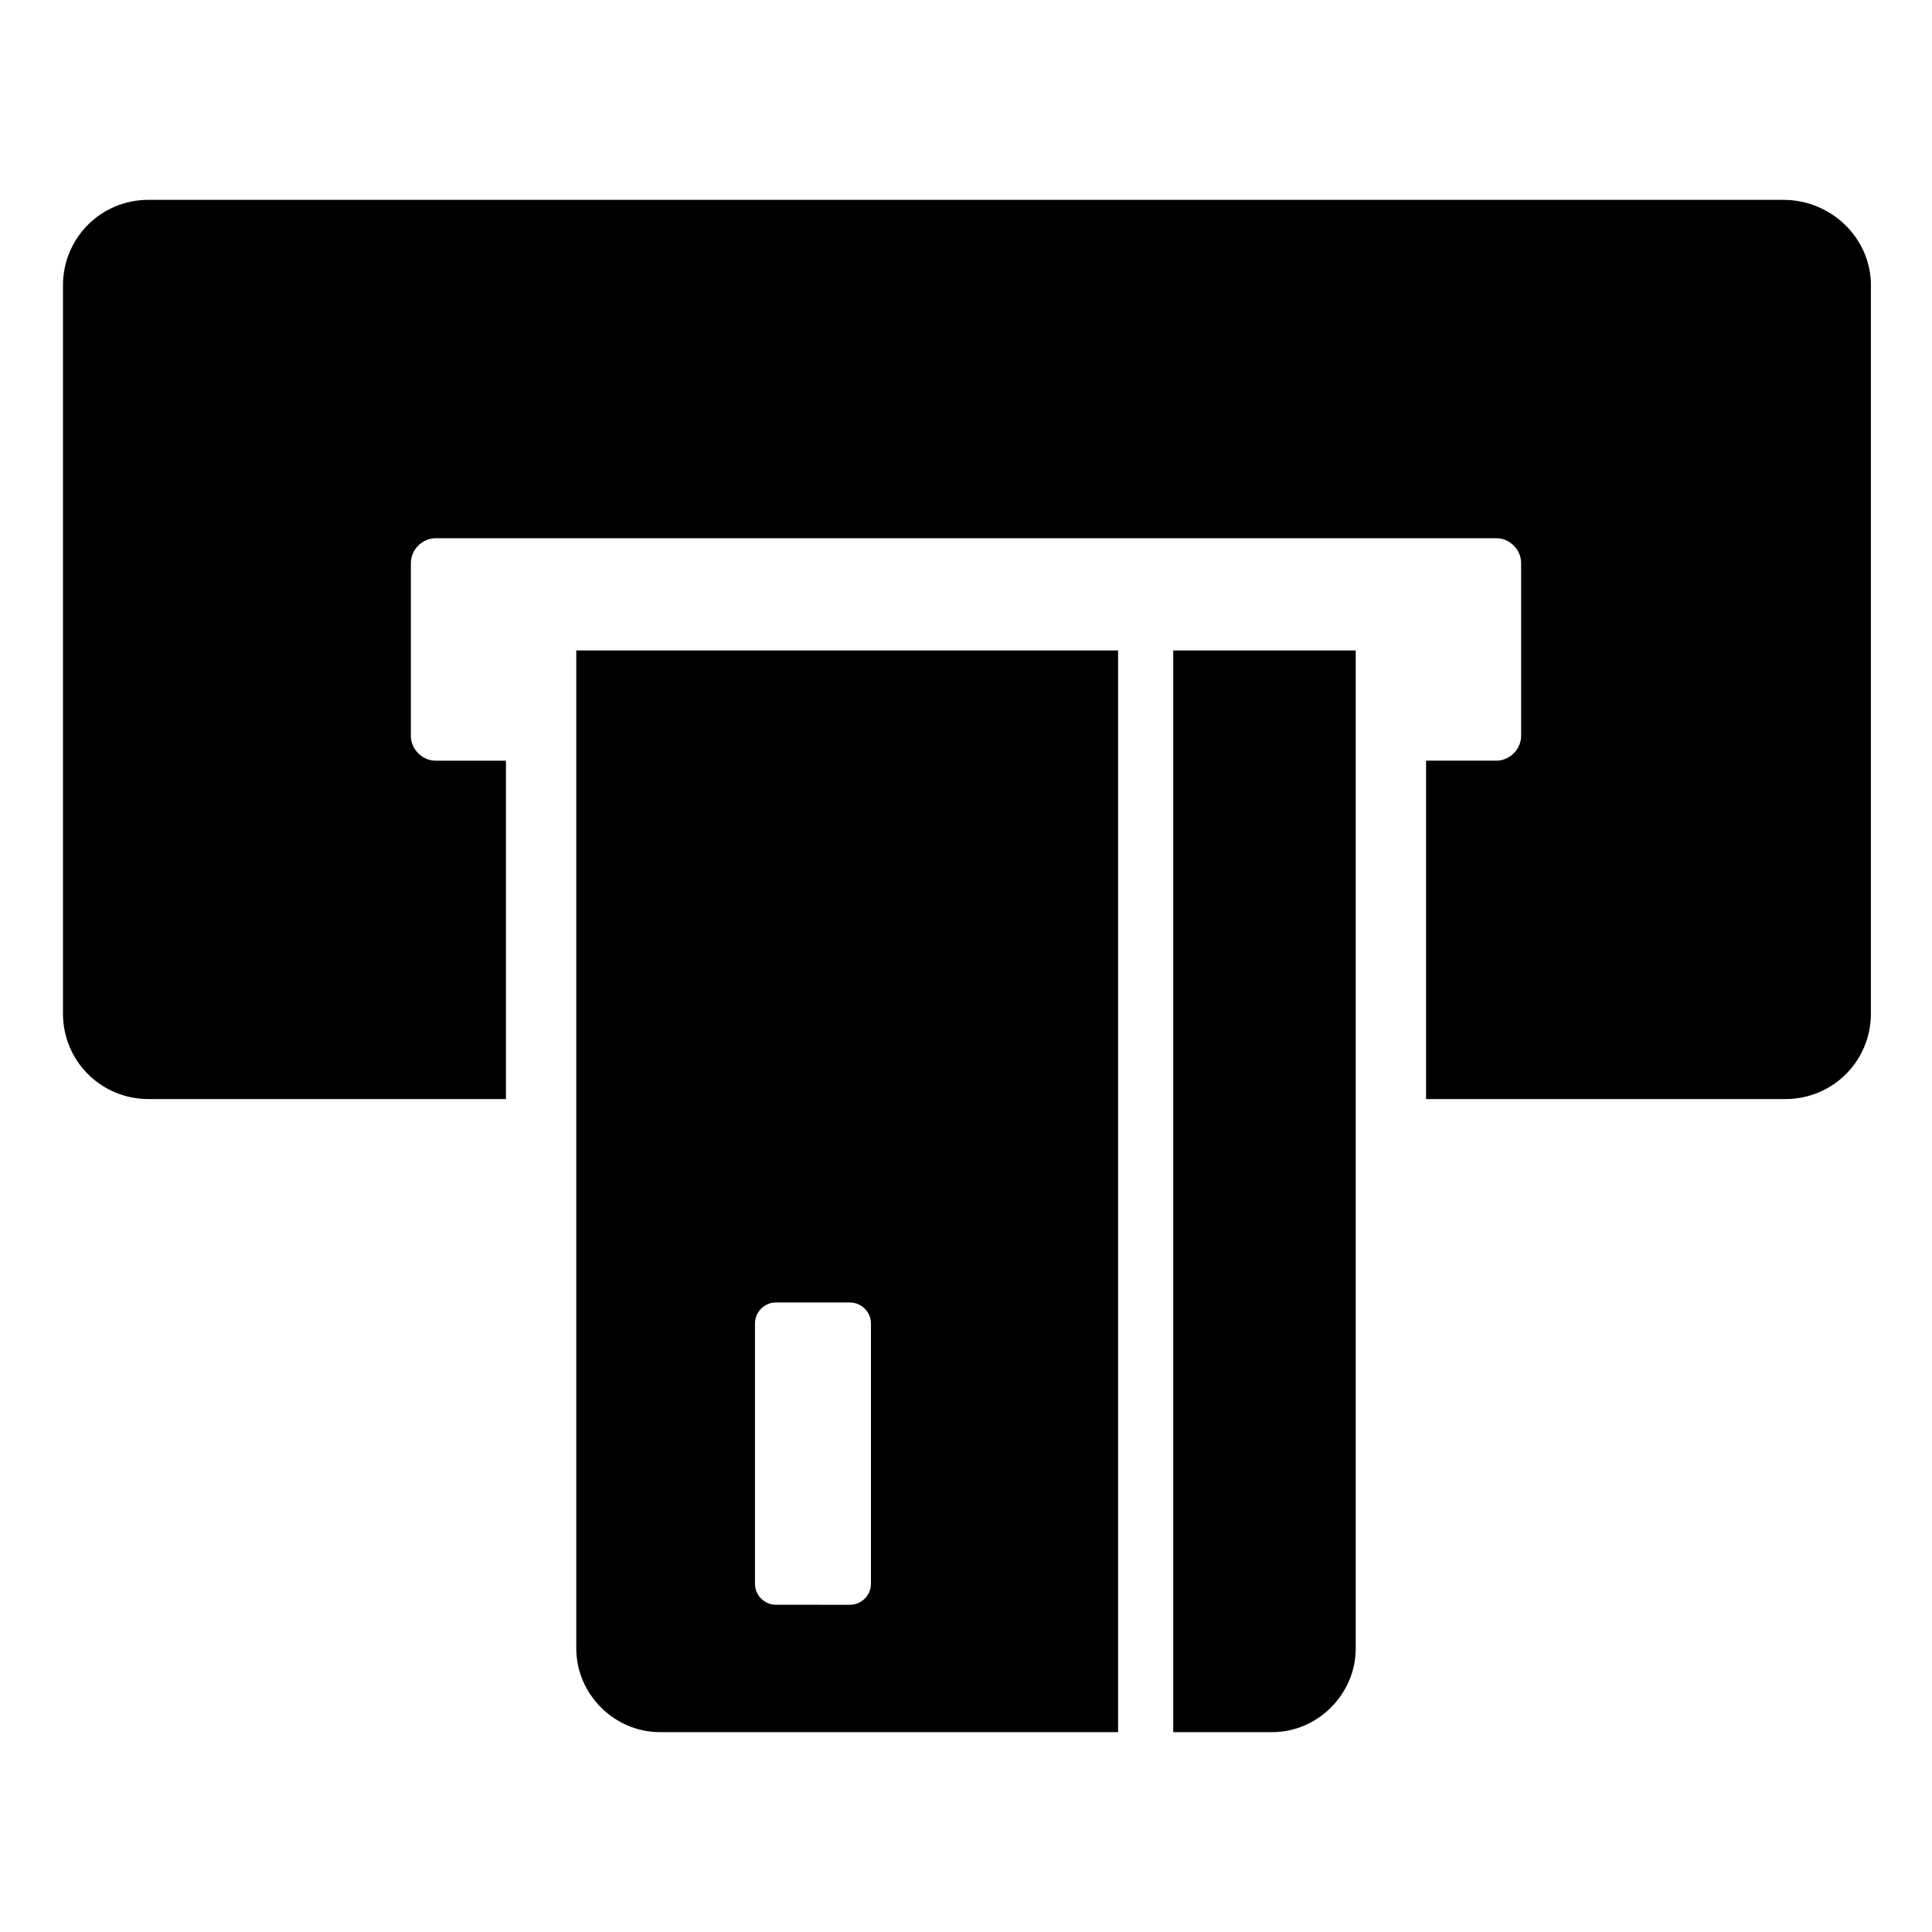
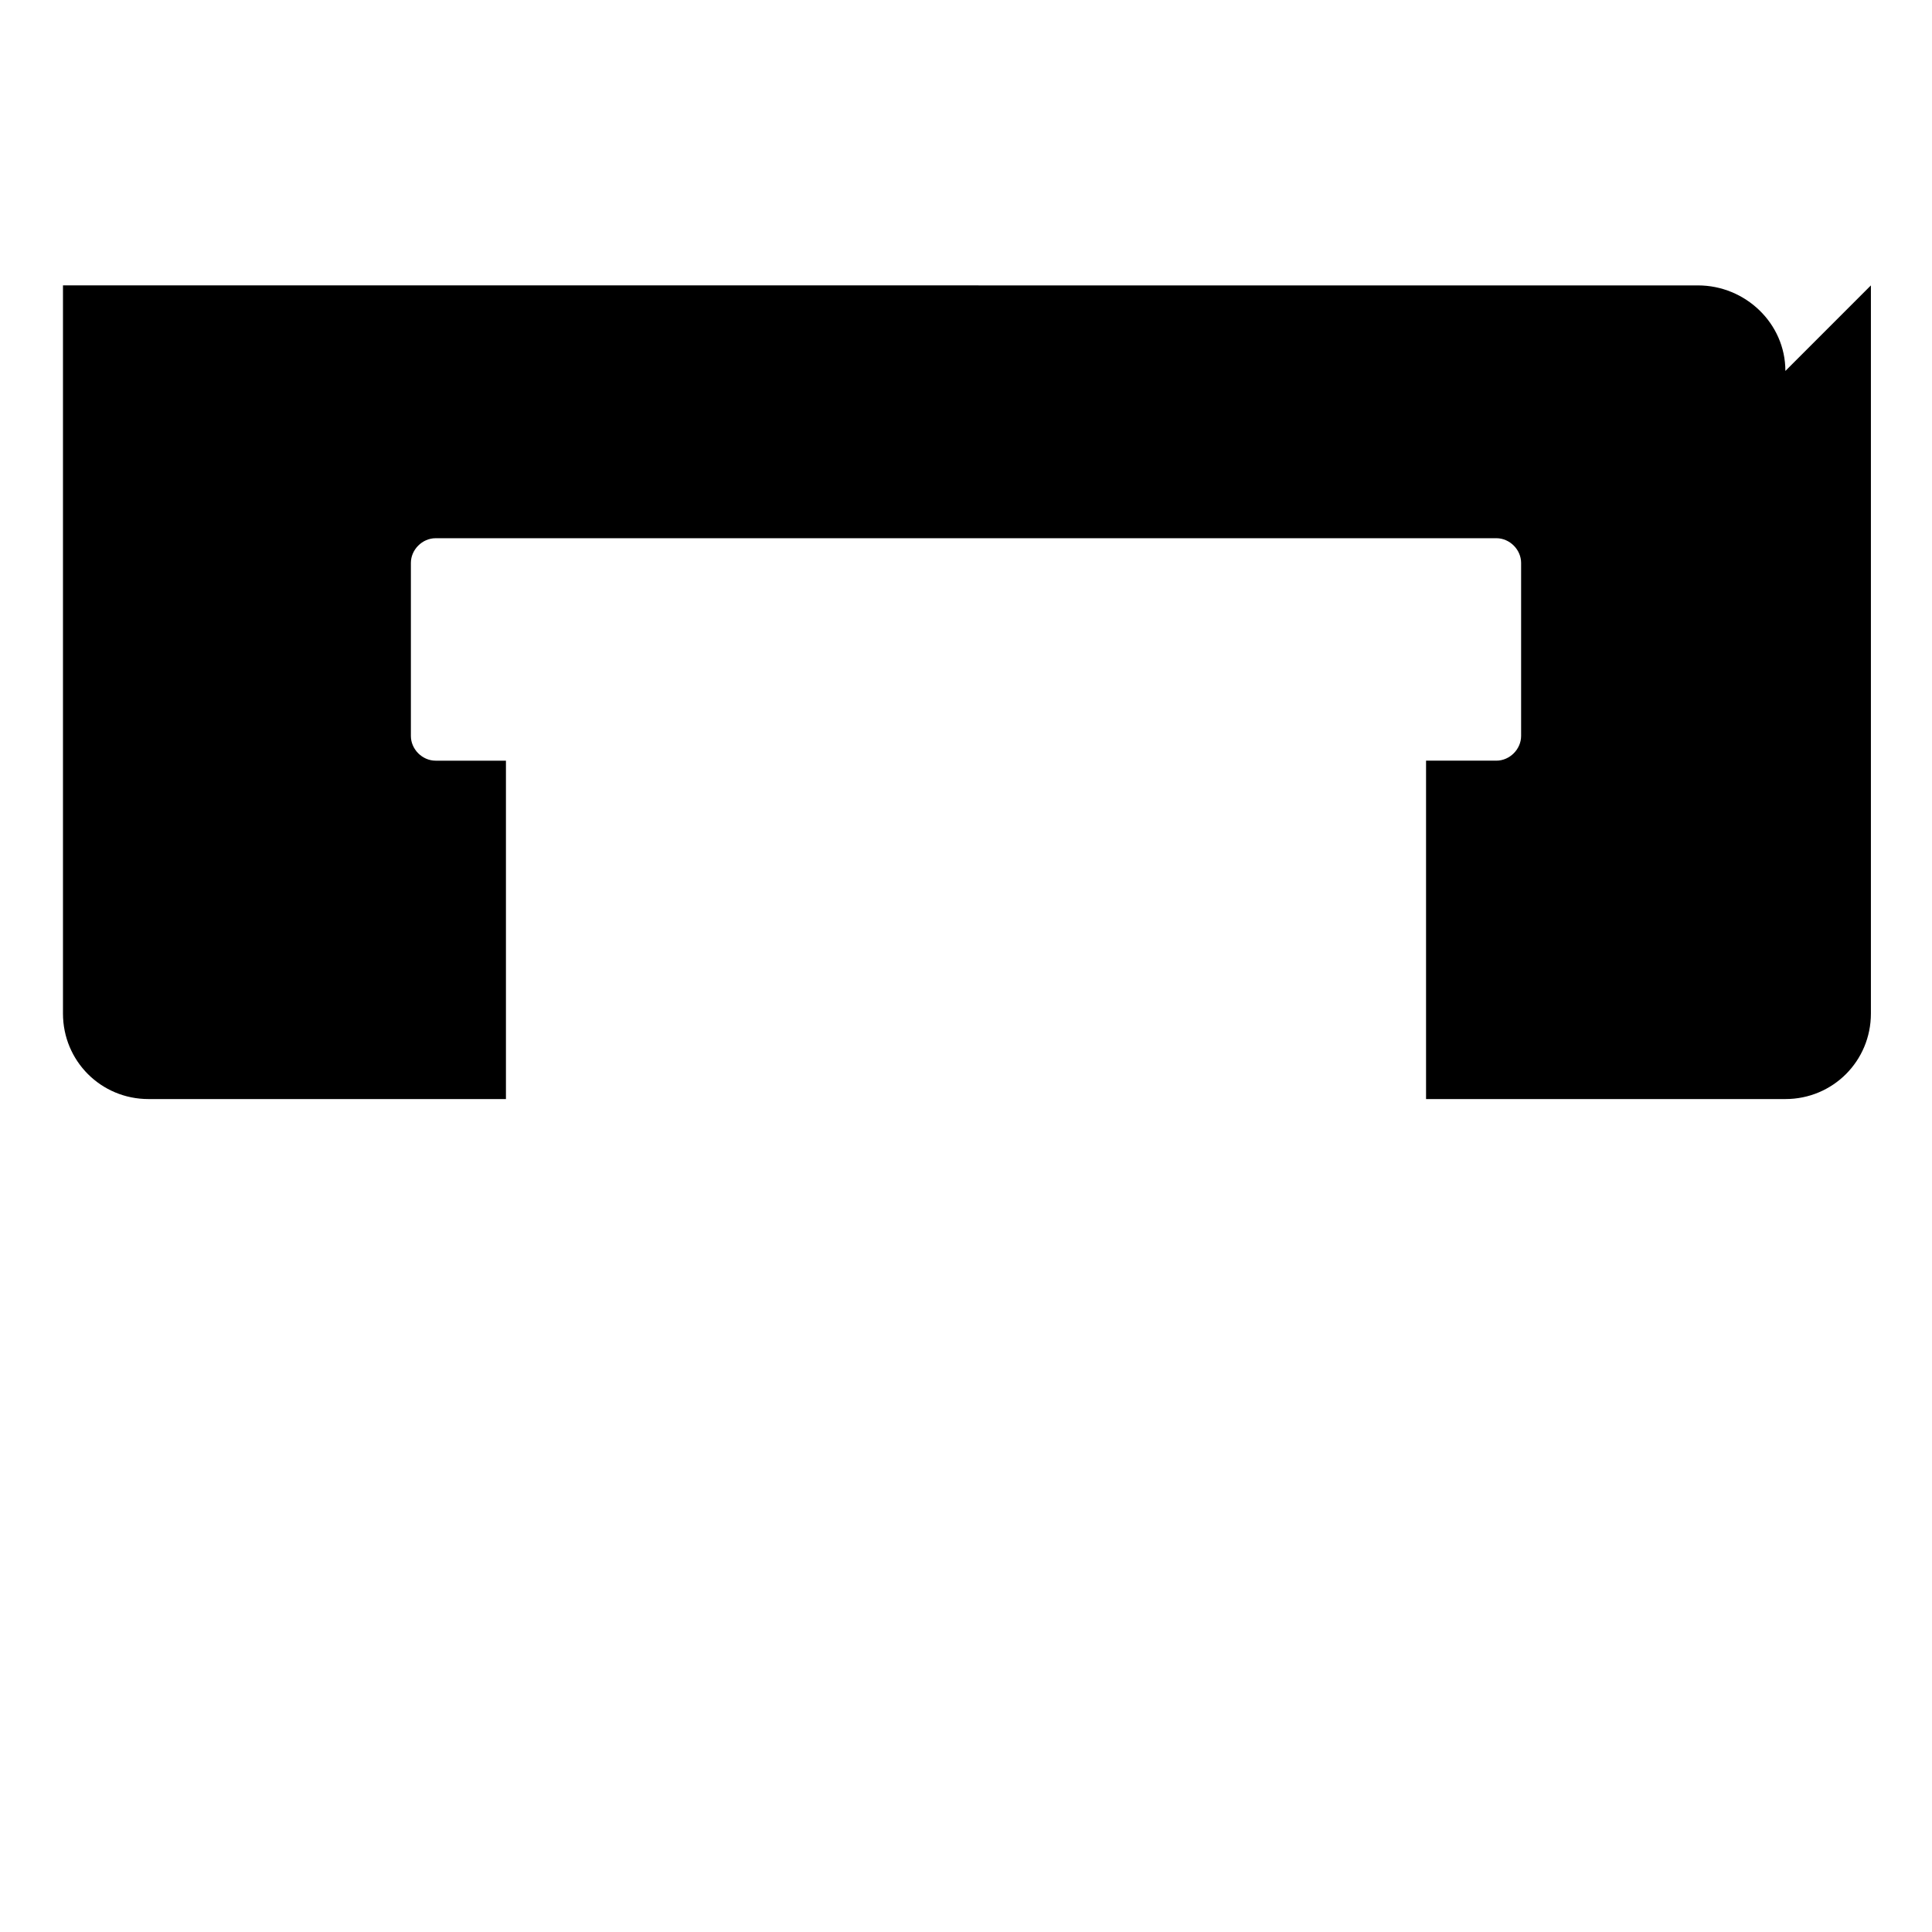
<svg xmlns="http://www.w3.org/2000/svg" fill="#000000" width="800px" height="800px" version="1.1" viewBox="144 144 512 512">
  <g>
-     <path d="m639.81 219.63v192.96c0 12.594-10.078 22.672-22.672 22.672h-95.219v-89.68h18.641c3.527 0 6.551-3.023 6.551-6.551v-45.848c0-3.527-3.023-6.551-6.551-6.551l-281.12 0.004c-3.527 0-6.551 3.023-6.551 6.551v45.848c0 3.527 3.023 6.551 6.551 6.551h18.641v89.676h-94.719c-12.594 0-22.672-10.078-22.672-22.672v-192.96c0-12.594 10.078-22.672 22.672-22.672l433.28 0.004c12.594 0 23.176 10.074 23.176 22.668z" />
-     <path d="m296.72 316.37v264.5c0 12.09 10.078 22.168 22.168 22.168h121.42v-286.67zm78.09 247.37c0 3.023-2.519 5.543-5.543 5.543l-19.648-0.004c-3.023 0-5.543-2.519-5.543-5.543v-69.02c0-3.023 2.519-5.543 5.543-5.543h19.648c3.023 0 5.543 2.519 5.543 5.543zm80.105-247.37v286.67h26.199c12.09 0 22.168-10.078 22.168-22.168v-264.5z" />
+     <path d="m639.81 219.63v192.96c0 12.594-10.078 22.672-22.672 22.672h-95.219v-89.68h18.641c3.527 0 6.551-3.023 6.551-6.551v-45.848c0-3.527-3.023-6.551-6.551-6.551l-281.12 0.004c-3.527 0-6.551 3.023-6.551 6.551v45.848c0 3.527 3.023 6.551 6.551 6.551h18.641v89.676h-94.719c-12.594 0-22.672-10.078-22.672-22.672v-192.96l433.28 0.004c12.594 0 23.176 10.074 23.176 22.668z" />
  </g>
</svg>